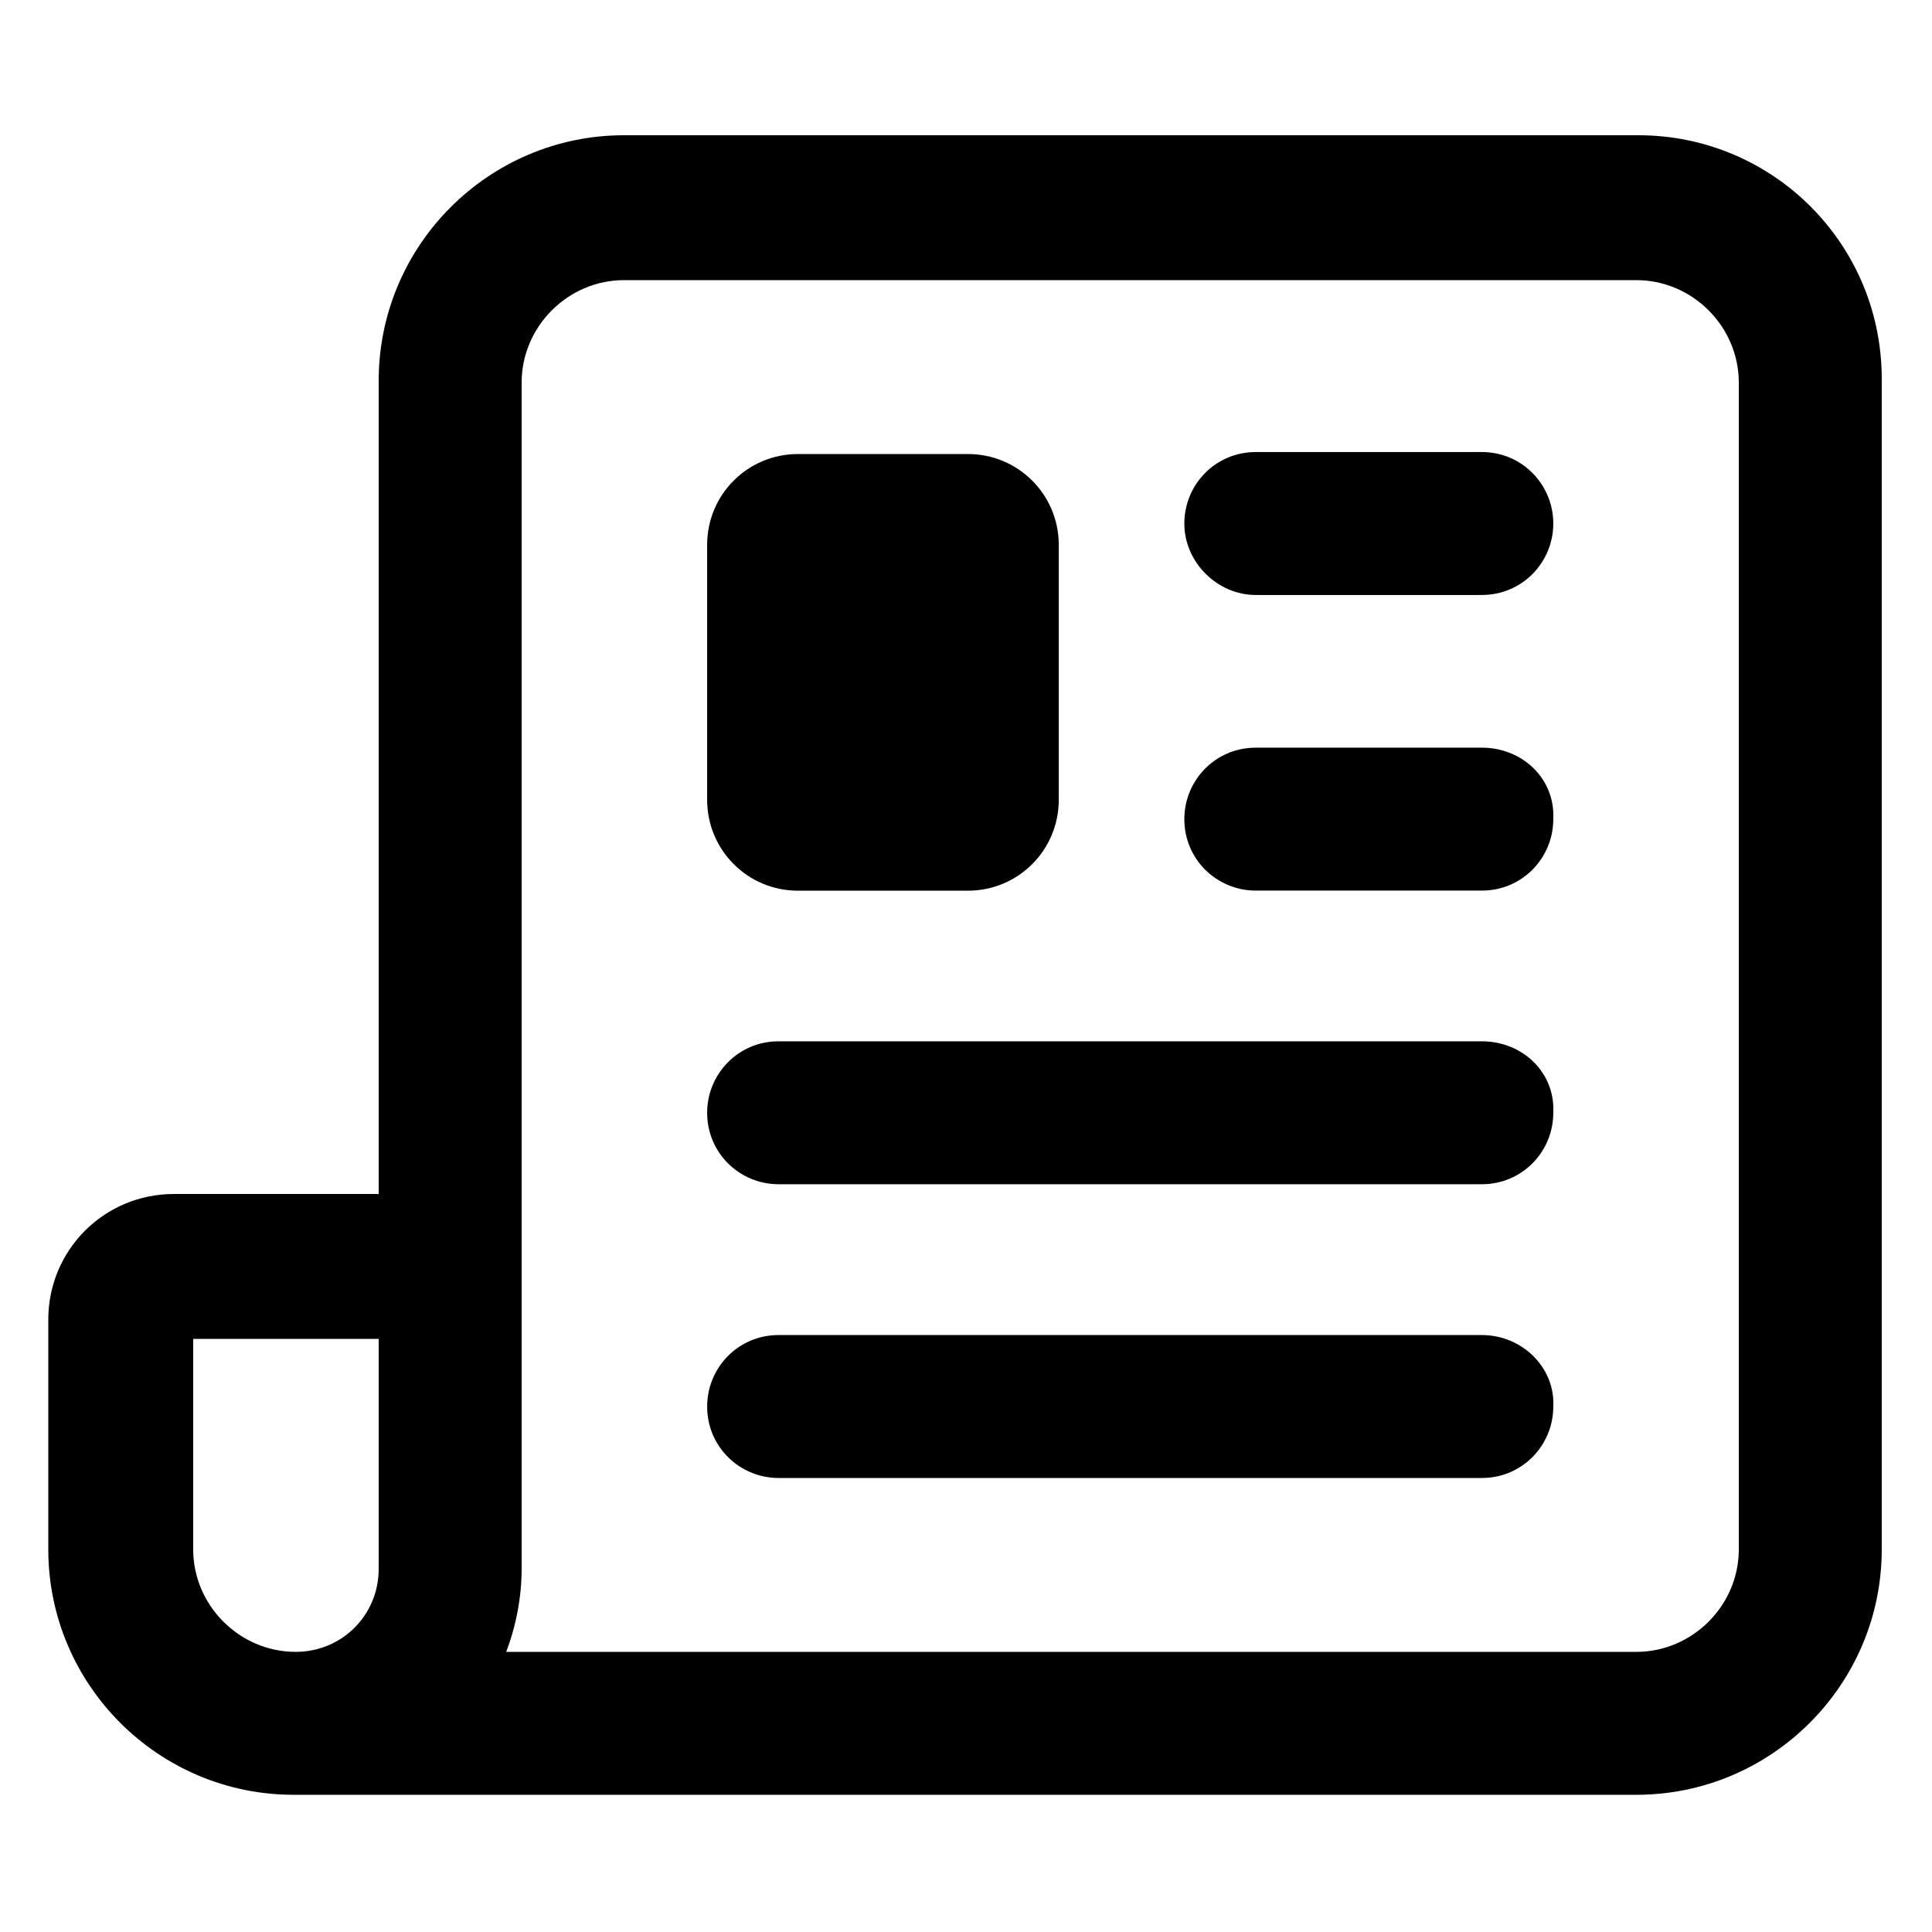
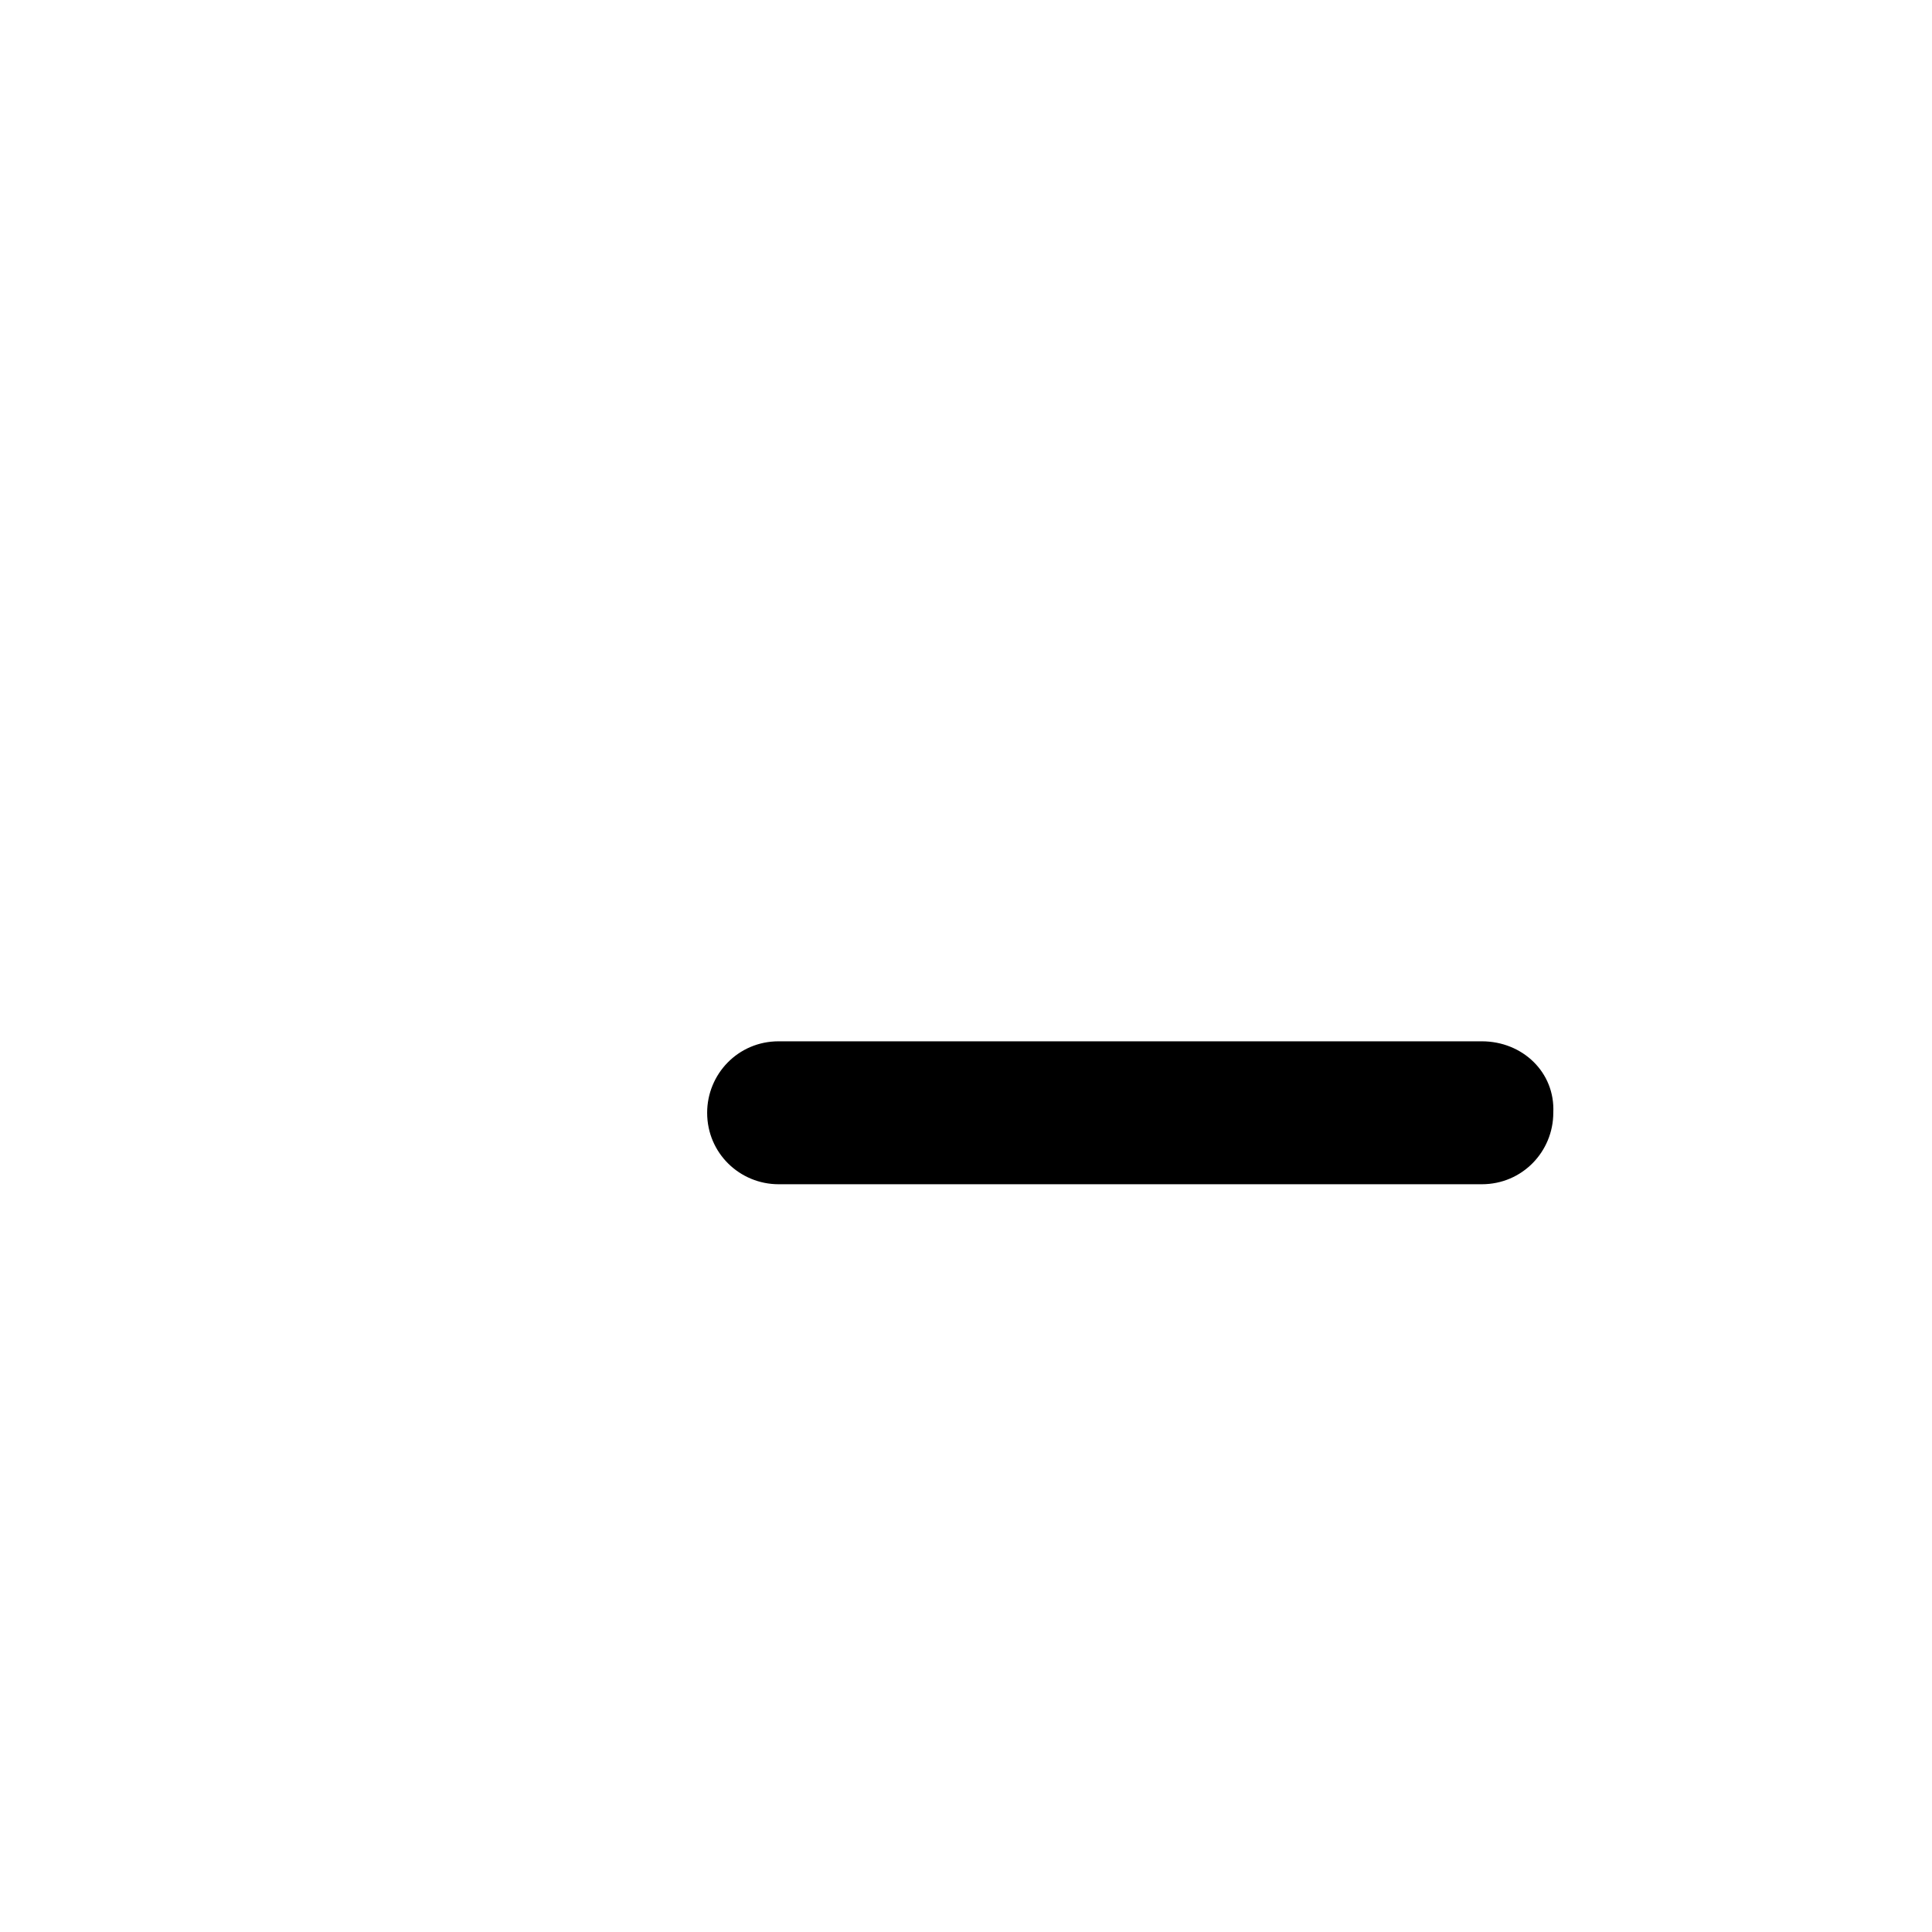
<svg xmlns="http://www.w3.org/2000/svg" width="100pt" height="100pt" version="1.1" viewBox="0 0 100 100">
  <g>
-     <path d="m41.301 46.102h8.801c2.602 0 4.699-2.102 4.699-4.699v-13.203c0-2.602-2.102-4.699-4.699-4.699h-8.801c-2.602 0-4.699 2.102-4.699 4.699v13.199c0 2.602 2.098 4.703 4.699 4.703z" />
    <path d="m76.699 53.898h-36.398c-2.102 0-3.699 1.699-3.699 3.699 0 2.102 1.699 3.699 3.699 3.699h36.398c2.102 0 3.699-1.699 3.699-3.699 0.102-2.098-1.598-3.699-3.699-3.699z" />
-     <path d="m76.699 23.398h-11.699c-2.102 0-3.699 1.699-3.699 3.699s1.699 3.699 3.699 3.699h11.699c2.102 0 3.699-1.699 3.699-3.699 0-1.996-1.598-3.699-3.699-3.699z" />
-     <path d="m76.699 38.699h-11.699c-2.102 0-3.699 1.699-3.699 3.699 0 2.102 1.699 3.699 3.699 3.699h11.699c2.102 0 3.699-1.699 3.699-3.699 0.102-2.098-1.598-3.699-3.699-3.699z" />
-     <path d="m76.699 69.102h-36.398c-2.102 0-3.699 1.699-3.699 3.699 0 2.102 1.699 3.699 3.699 3.699h36.398c2.102 0 3.699-1.699 3.699-3.699 0.102-2-1.598-3.699-3.699-3.699z" />
-     <path d="m84.801 7h-52.5c-7 0-12.699 5.699-12.699 12.699v42.102h-10.602c-3.602 0-6.5 2.898-6.5 6.5v11.898c0 7 5.699 12.699 12.699 12.699h69.5c7 0 12.699-5.699 12.699-12.699v-60.398c0.102-7.102-5.598-12.801-12.598-12.801zm-65.199 74.199c0 2.398-1.898 4.301-4.301 4.301-2.898 0-5.301-2.398-5.301-5.301v-10.898h9.602zm70.398-1c0 2.898-2.398 5.301-5.301 5.301h-58.5c0.5-1.301 0.801-2.801 0.801-4.301v-61.398c0-2.898 2.398-5.301 5.301-5.301h52.398c2.898 0 5.301 2.398 5.301 5.301z" />
  </g>
</svg>